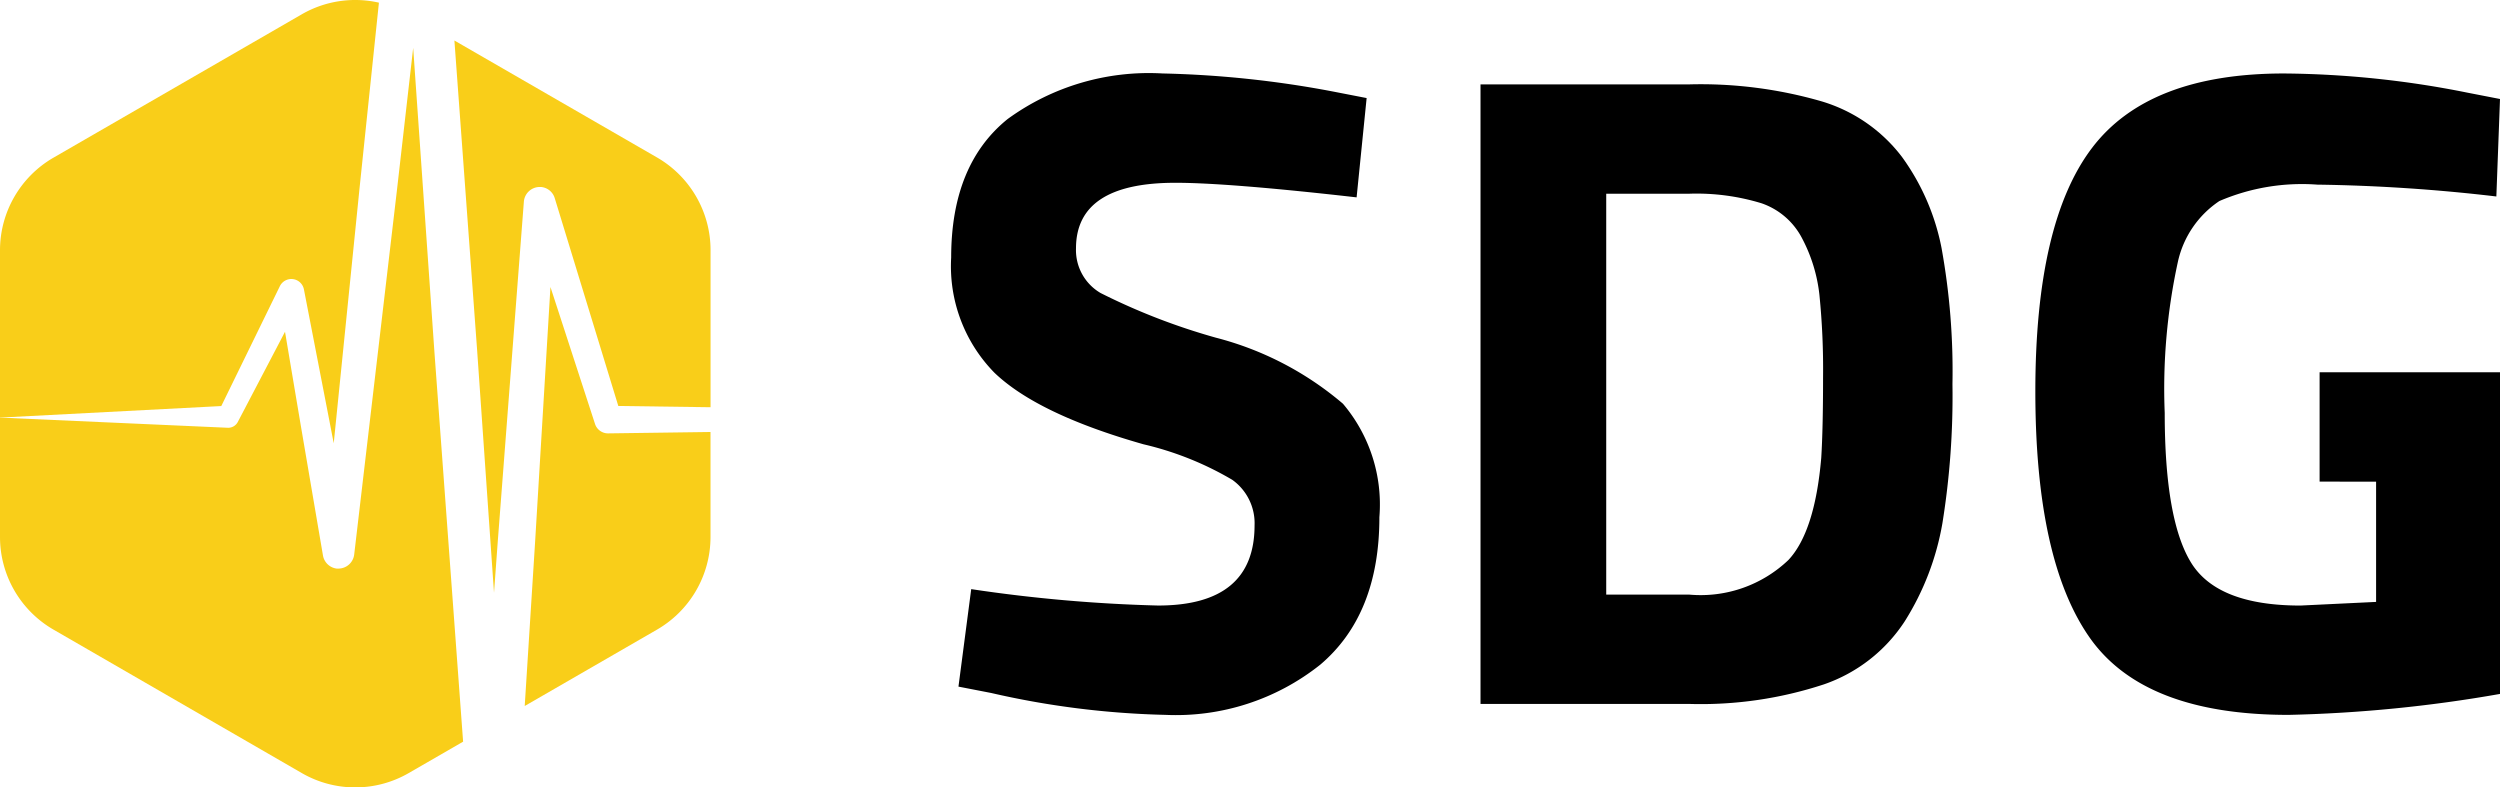
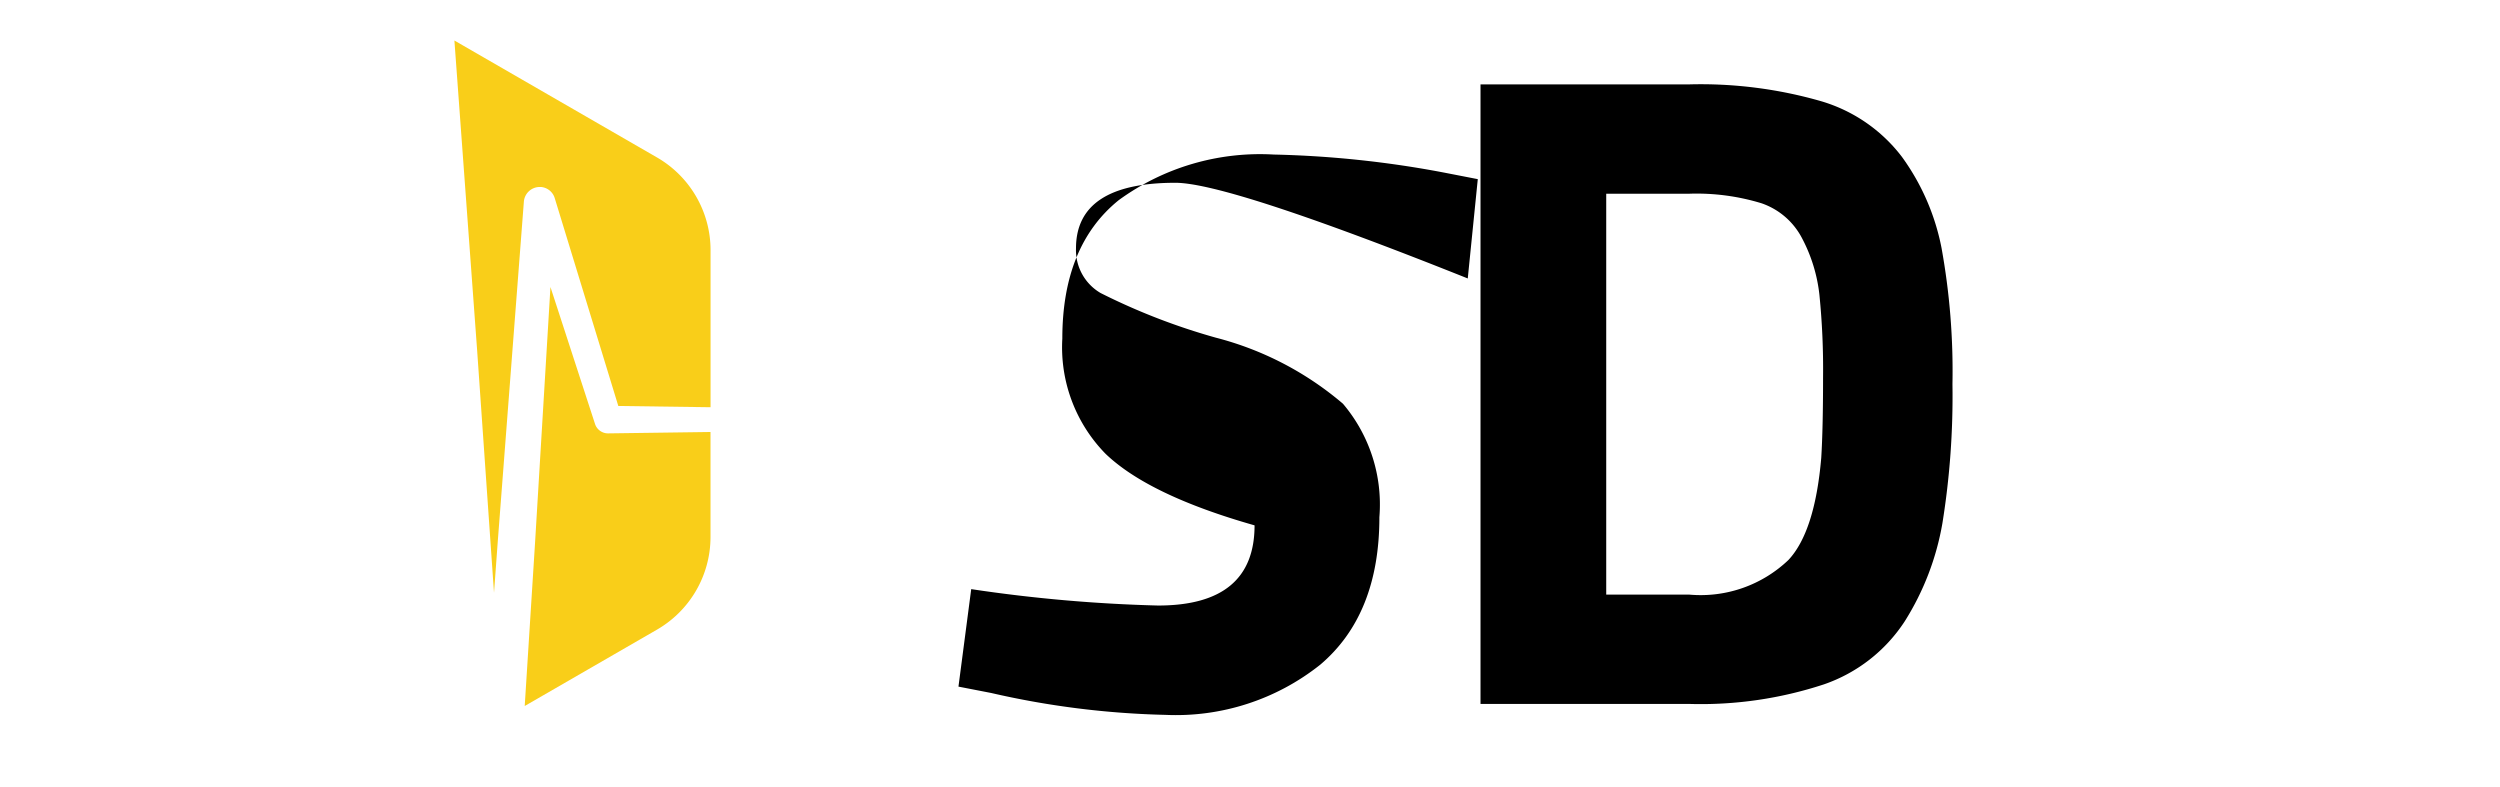
<svg xmlns="http://www.w3.org/2000/svg" width="109.759" height="34.566" viewBox="0 0 109.759 34.566">
  <g id="Group_15" data-name="Group 15" transform="translate(-0.5 0.066)">
-     <path id="Path_47" data-name="Path 47" d="M52.1,7.959q-4.36,0-4.36,2.88a2.182,2.182,0,0,0,1.08,1.96,28.112,28.112,0,0,0,5.06,1.96,13.974,13.974,0,0,1,5.58,2.9,6.838,6.838,0,0,1,1.6,4.98q0,4.28-2.6,6.48a10.173,10.173,0,0,1-6.8,2.2,37.837,37.837,0,0,1-7.64-.96l-1.44-.28.56-4.28a66.576,66.576,0,0,0,8.2.72q4.239,0,4.24-3.52a2.342,2.342,0,0,0-.98-2,13.886,13.886,0,0,0-3.9-1.56q-4.641-1.32-6.54-3.14a6.675,6.675,0,0,1-1.9-5.06q0-4.08,2.48-6.08a10.534,10.534,0,0,1,6.8-2,45.112,45.112,0,0,1,7.52.8l1.44.28-.44,4.36Q54.419,7.958,52.1,7.959Z" fill-rule="evenodd" />
+     <path id="Path_47" data-name="Path 47" d="M52.1,7.959q-4.36,0-4.36,2.88a2.182,2.182,0,0,0,1.08,1.96,28.112,28.112,0,0,0,5.06,1.96,13.974,13.974,0,0,1,5.58,2.9,6.838,6.838,0,0,1,1.6,4.98q0,4.28-2.6,6.48a10.173,10.173,0,0,1-6.8,2.2,37.837,37.837,0,0,1-7.64-.96l-1.44-.28.56-4.28a66.576,66.576,0,0,0,8.2.72q4.239,0,4.24-3.52q-4.641-1.32-6.54-3.14a6.675,6.675,0,0,1-1.9-5.06q0-4.08,2.48-6.08a10.534,10.534,0,0,1,6.8-2,45.112,45.112,0,0,1,7.52.8l1.44.28-.44,4.36Q54.419,7.958,52.1,7.959Z" fill-rule="evenodd" />
    <path id="Path_48" data-name="Path 48" d="M74.659,30.839H65.5V3.639h9.16a19.1,19.1,0,0,1,5.8.74A6.908,6.908,0,0,1,84,6.819a10.072,10.072,0,0,1,1.74,4,30.248,30.248,0,0,1,.48,5.98,35.073,35.073,0,0,1-.44,6.1,11.84,11.84,0,0,1-1.66,4.32,6.927,6.927,0,0,1-3.54,2.76,17.27,17.27,0,0,1-5.92.86Zm5.8-10.8q.08-1.281.08-3.54a32.57,32.57,0,0,0-.16-3.62,6.911,6.911,0,0,0-.76-2.48,3.162,3.162,0,0,0-1.78-1.54,9.755,9.755,0,0,0-3.18-.42h-3.64v17.6h3.64a5.582,5.582,0,0,0,4.36-1.52Q80.179,23.278,80.459,20.039Z" fill-rule="evenodd" />
-     <path id="Path_49" data-name="Path 49" d="M102.339,21.079v-4.8h7.92V30.4a61.156,61.156,0,0,1-9.28.92q-6.36,0-8.74-3.4t-2.38-10.8q0-7.4,2.48-10.68t8.44-3.28a42.284,42.284,0,0,1,8.04.84l1.44.28-.16,4.28a75.782,75.782,0,0,0-7.86-.52,9.19,9.19,0,0,0-4.3.72,4.321,4.321,0,0,0-1.82,2.66,26.133,26.133,0,0,0-.58,6.64q0,4.7,1.16,6.58t4.8,1.88l3.32-.16v-5.28Z" fill-rule="evenodd" />
-     <path id="Path_50" data-name="Path 50" d="M13.751.561,2.846,6.857A4.7,4.7,0,0,0,.5,10.92v7.348l9.715-.507L12.786,12.5a.562.562,0,0,1,1.057.138l1.109,5.722.2,1.036L16.292,8.131l.844-8.08a4.693,4.693,0,0,0-3.385.51Z" fill="#f9ce19" fill-rule="evenodd" />
    <path id="Path_51" data-name="Path 51" d="M21.446,15.288l.743,10.67.173-2.361L23.5,8.783a.7.7,0,0,1,.691-.64l.053,0a.69.69,0,0,1,.61.488l2.792,9.127,4.05.055v-6.9a4.7,4.7,0,0,0-2.346-4.063l-8.9-5.137Z" fill="#f9ce19" fill-rule="evenodd" />
-     <path id="Path_52" data-name="Path 52" d="M17.924,8.311,16.05,24.284a.7.7,0,0,1-.689.613.734.734,0,0,1-.081,0,.7.7,0,0,1-.6-.572L13.7,18.583,13.013,14.5,10.94,18.46a.475.475,0,0,1-.428.255L.5,18.268v5.244a4.7,4.7,0,0,0,2.346,4.063l10.905,6.3a4.689,4.689,0,0,0,4.692,0l2.389-1.379L19.575,15.421,18.64,2.036Z" fill="#f9ce19" fill-rule="evenodd" />
    <path id="Path_53" data-name="Path 53" d="M23.994,23.709l-.457,7.221,5.811-3.355a4.7,4.7,0,0,0,2.346-4.063V18.9l-4.5.061a.6.6,0,0,1-.57-.413l-1.957-6.013Z" fill="#f9ce19" fill-rule="evenodd" />
  </g>
</svg>